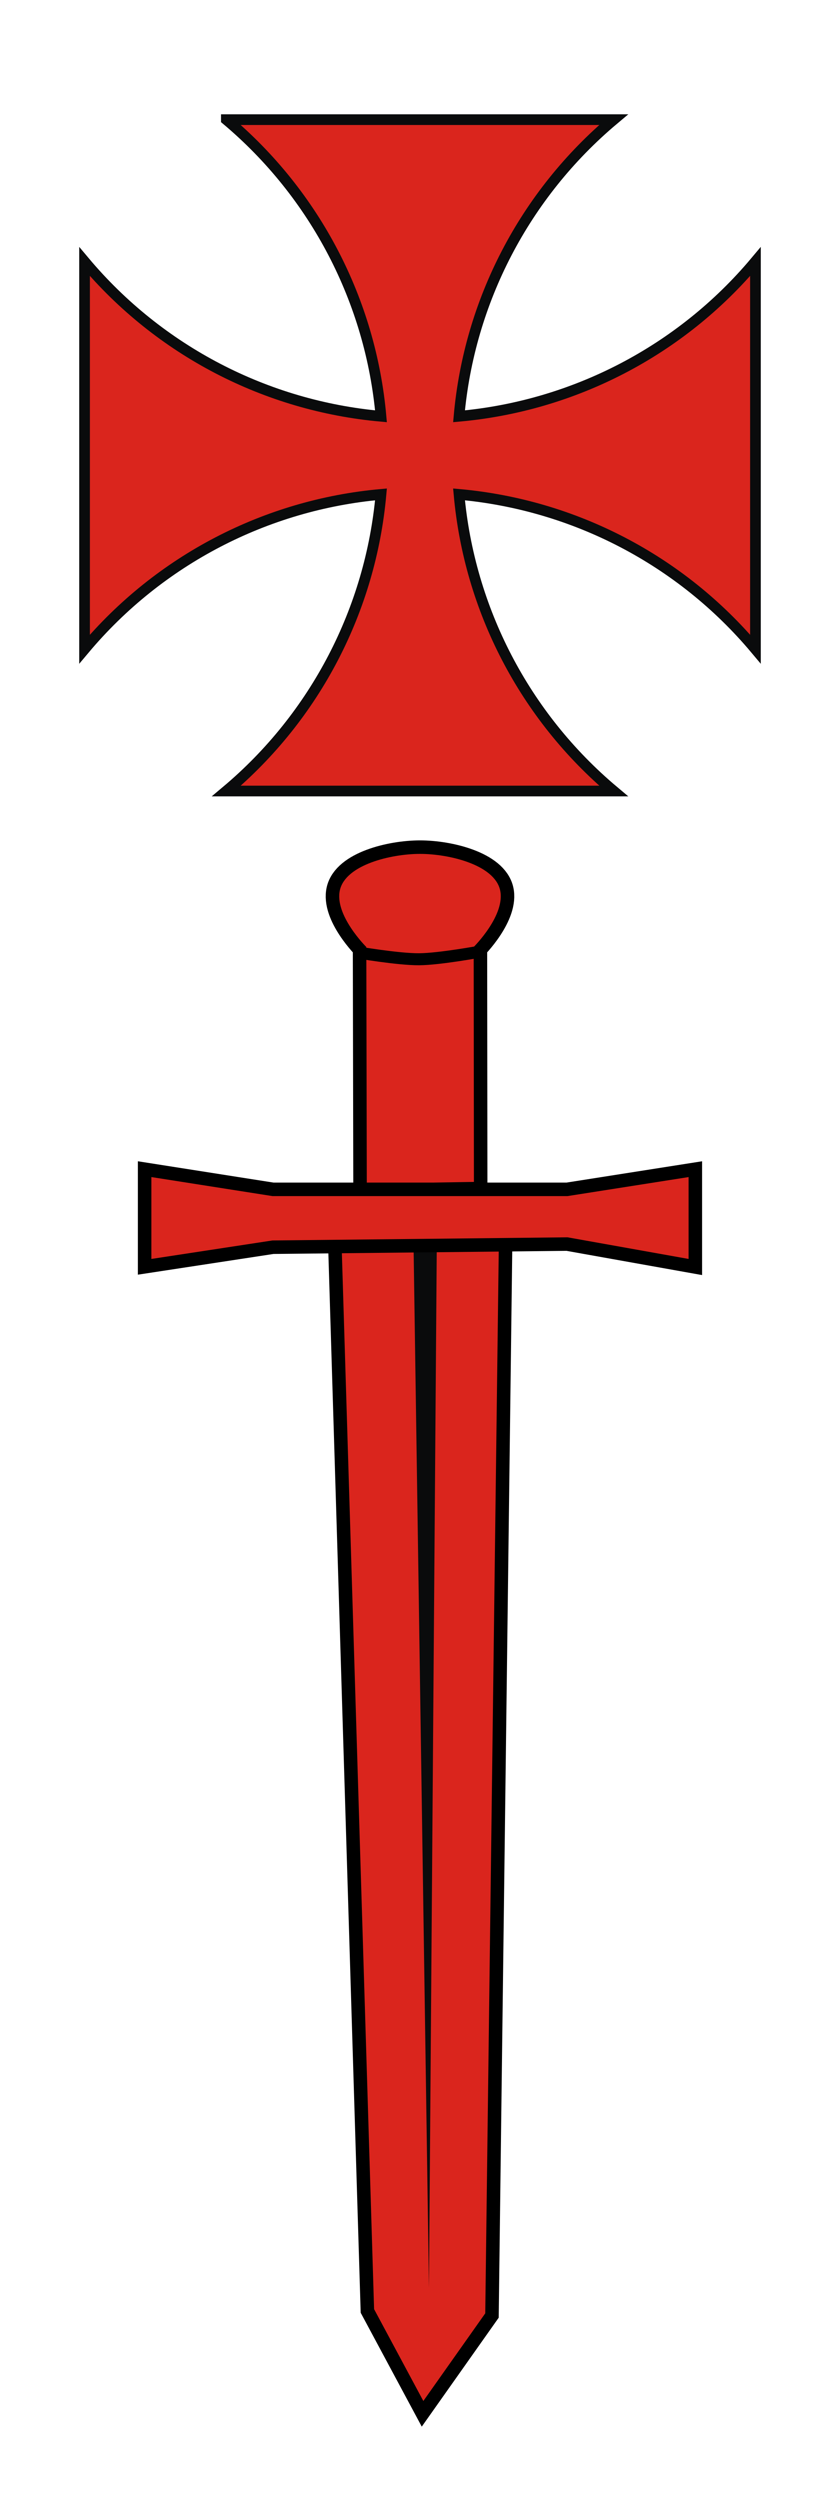
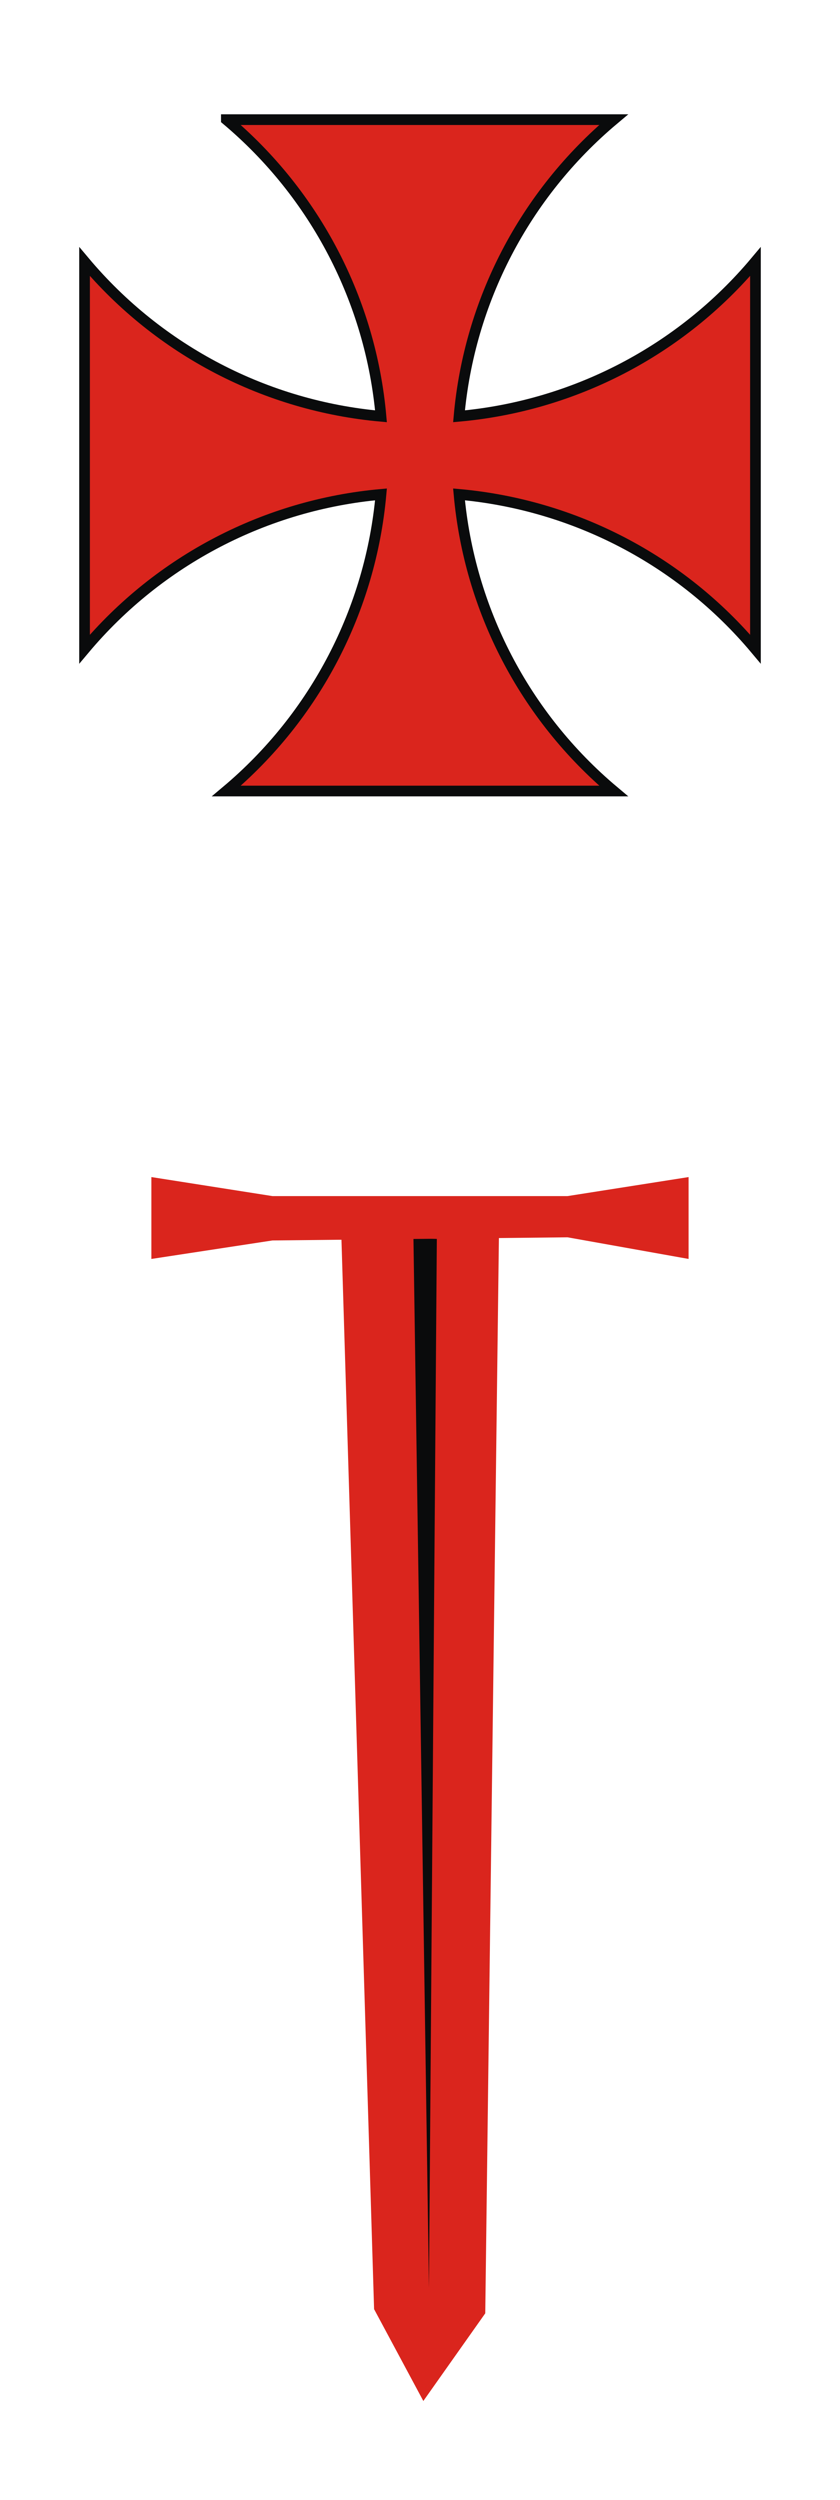
<svg xmlns="http://www.w3.org/2000/svg" height="832.68" width="280" viewBox="0 0 79.022 297">
  <g fill="#da251d">
    <path stroke="#0a0b0c" stroke-width="1.27" d="m16.488 14.215c10.596 8.897 17.171 21.585 18.384 35.243-13.647-1.225-26.346-7.788-35.243-18.384v46.047c8.898-10.596 21.585-17.16 35.243-18.385-1.225 13.647-7.788 26.346-18.384 35.243h46.047c-10.596-8.897-17.159-21.596-18.384-35.243 13.658 1.225 26.357 7.788 35.243 18.384v-46.047c-8.886 10.596-21.596 17.159-35.243 18.384 1.213-13.658 7.788-26.345 18.384-35.243h-46.047z" />
-     <path stroke="#000" stroke-width="3.21" d="m30.159 146.83 18.735 0.147-1.624 127.86-7.362 10.416-5.856-10.911z" />
    <path d="m30.159 146.83 18.735 0.147-1.624 127.86-7.362 10.416-5.856-10.911z" />
  </g>
  <polygon points="106.13 246.04 106.87 147.41 104.67 147.34 104.67 147.34" transform="matrix(1.264,0,0,1.264,-93.571,-39.136)" fill="#0a0b0c" />
  <g fill="#da251d">
-     <path stroke="#000" stroke-width="3.21" d="m45.892 112.51 0.03 27.907-12.737 0.208-0.057-28.115s-3.843-3.809-3.135-6.787c0.708-2.978 6.039-4.275 9.517-4.276 3.477-0.001 8.807 1.292 9.517 4.271s-3.135 6.793-3.135 6.793z" />
-     <path d="m45.892 112.51 0.03 27.907-12.737 0.208-0.057-28.115s-3.843-3.809-3.135-6.787c0.708-2.978 6.039-4.275 9.517-4.276 3.477-0.001 8.807 1.292 9.517 4.271s-3.135 6.793-3.135 6.793z" />
-     <path stroke="#000" stroke-width="3.21" d="m57.054 147-35.091 0.374-14.39 2.196v-9.728l14.39 2.26h35.091l14.39-2.26v9.728z" />
    <path d="m57.054 147-35.091 0.374-14.39 2.196v-9.728l14.39 2.26h35.091l14.39-2.26v9.728z" />
  </g>
-   <path d="m46.862 113.02s-4.968 0.927-7.453 0.945c-2.484 0.018-7.453-0.834-7.453-0.834" stroke="#000" stroke-width="1.427" fill="none" />
</svg>